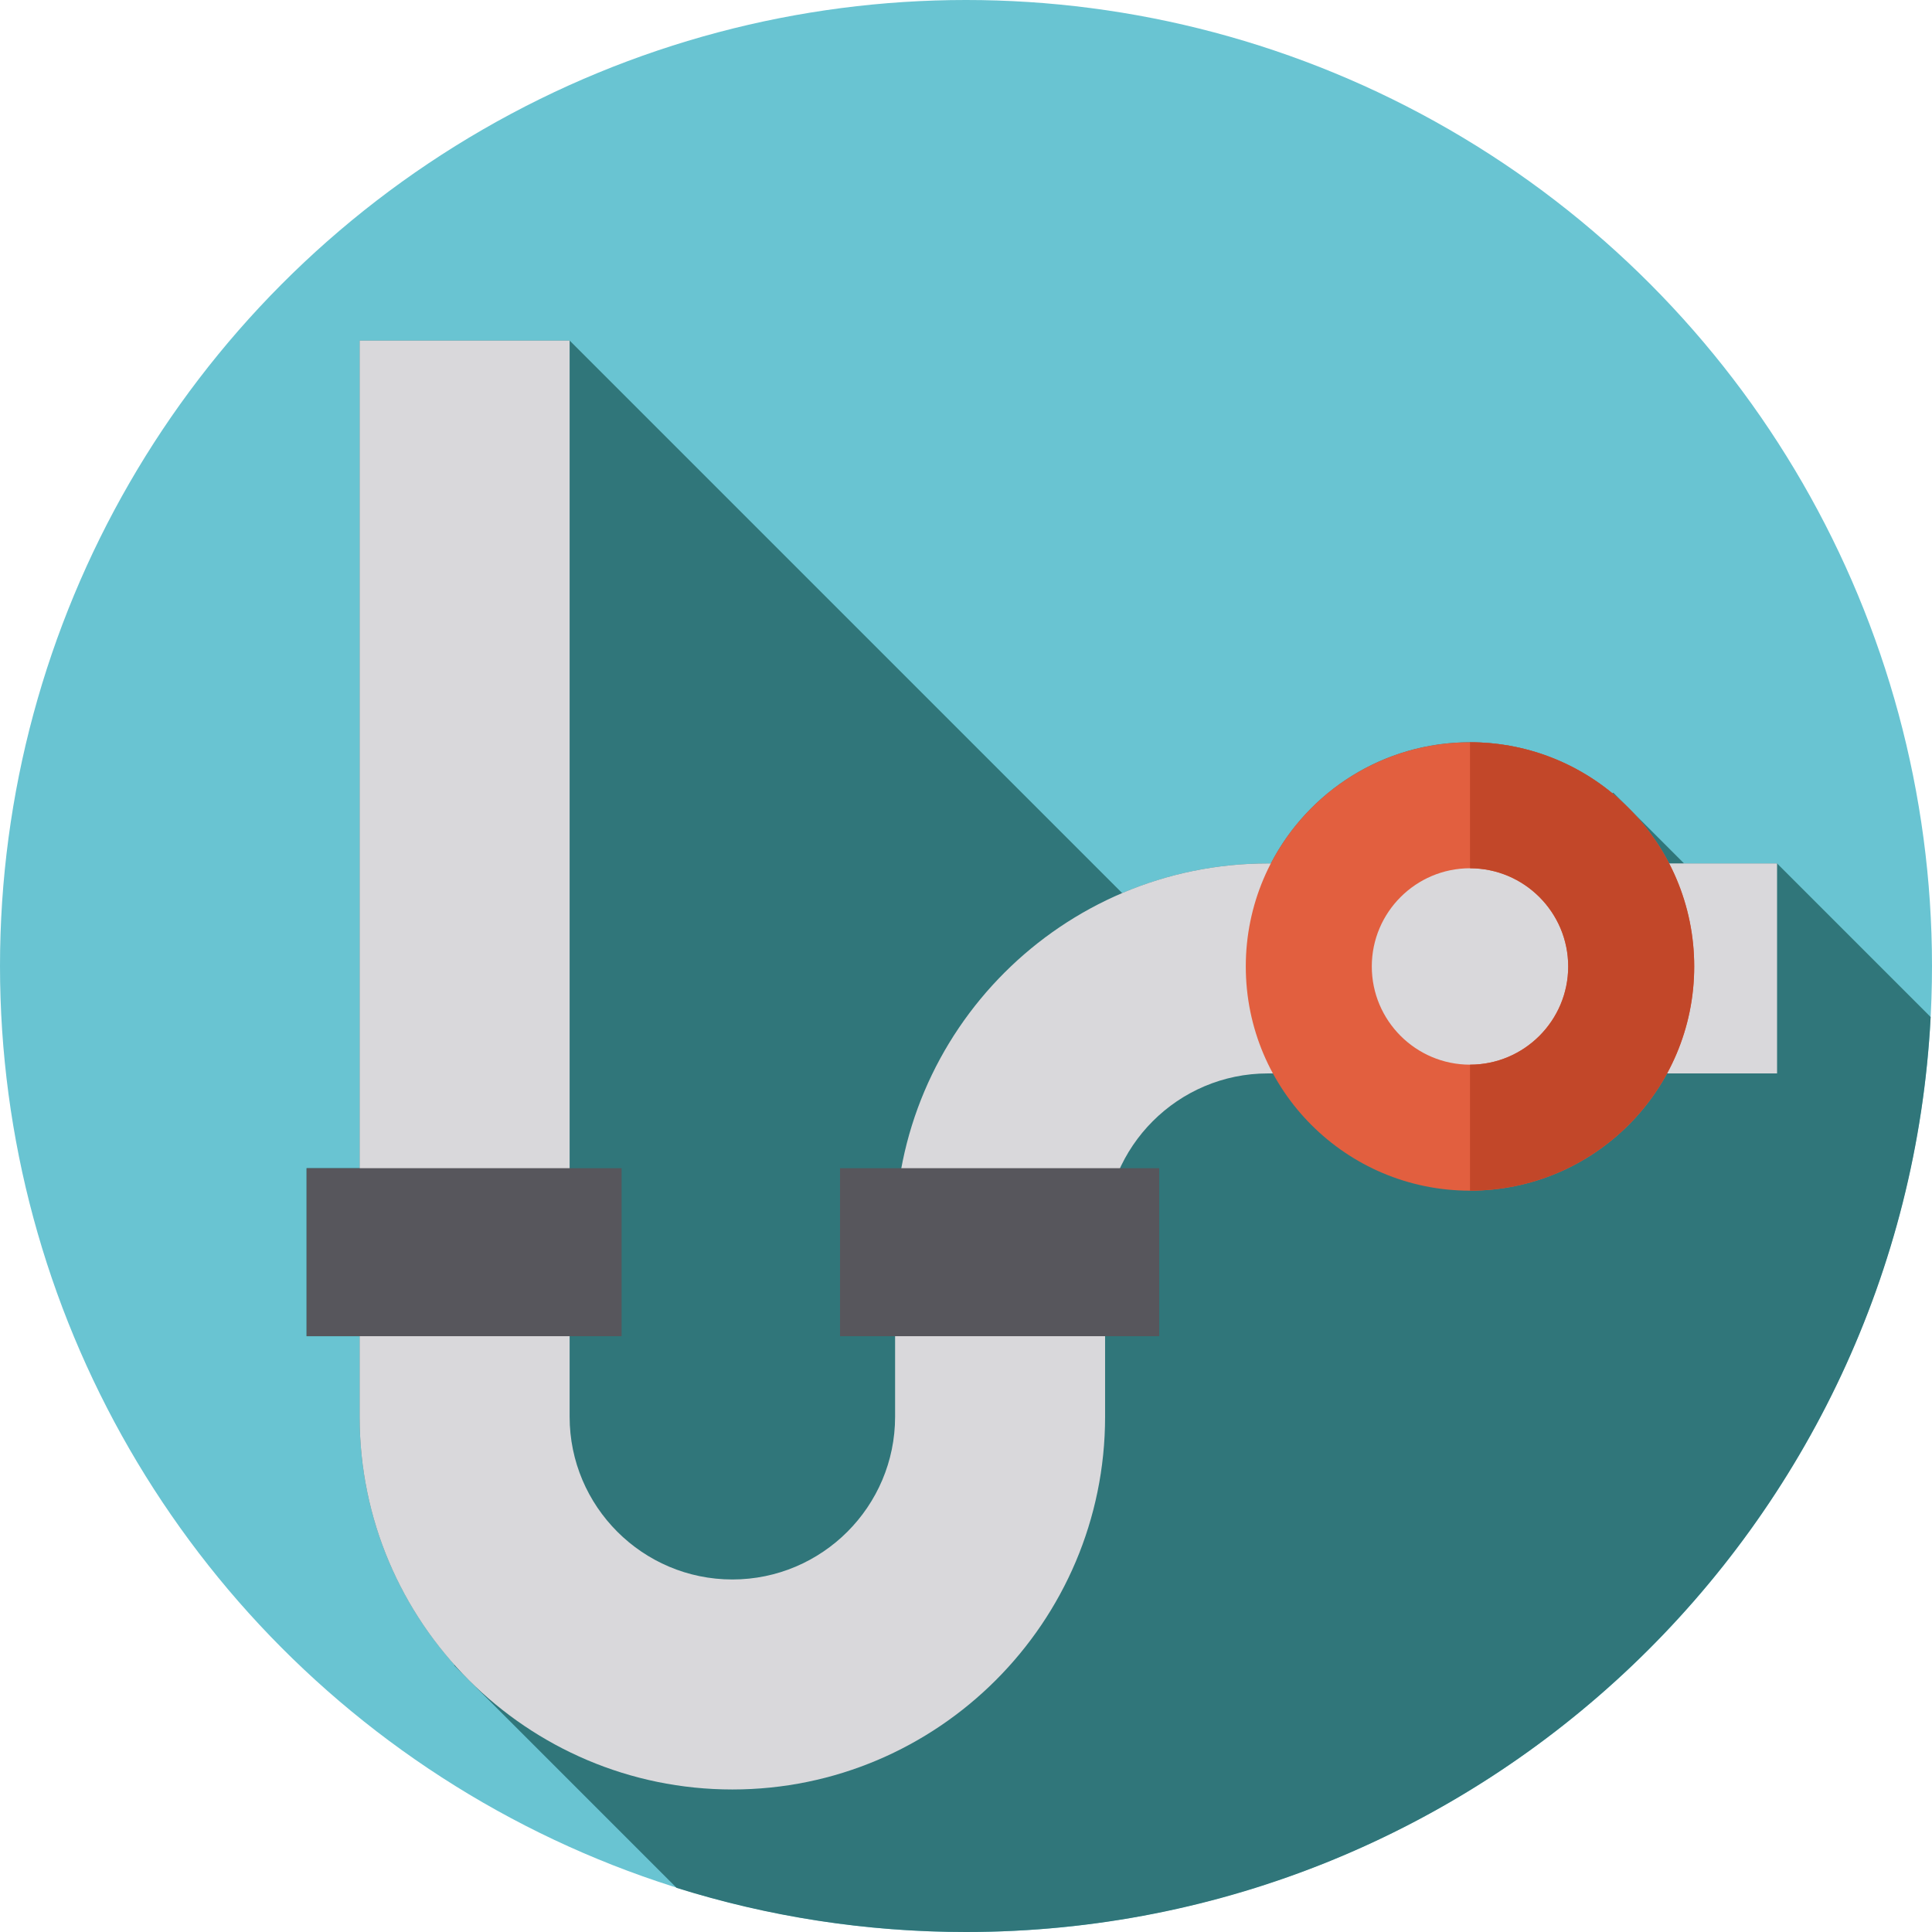
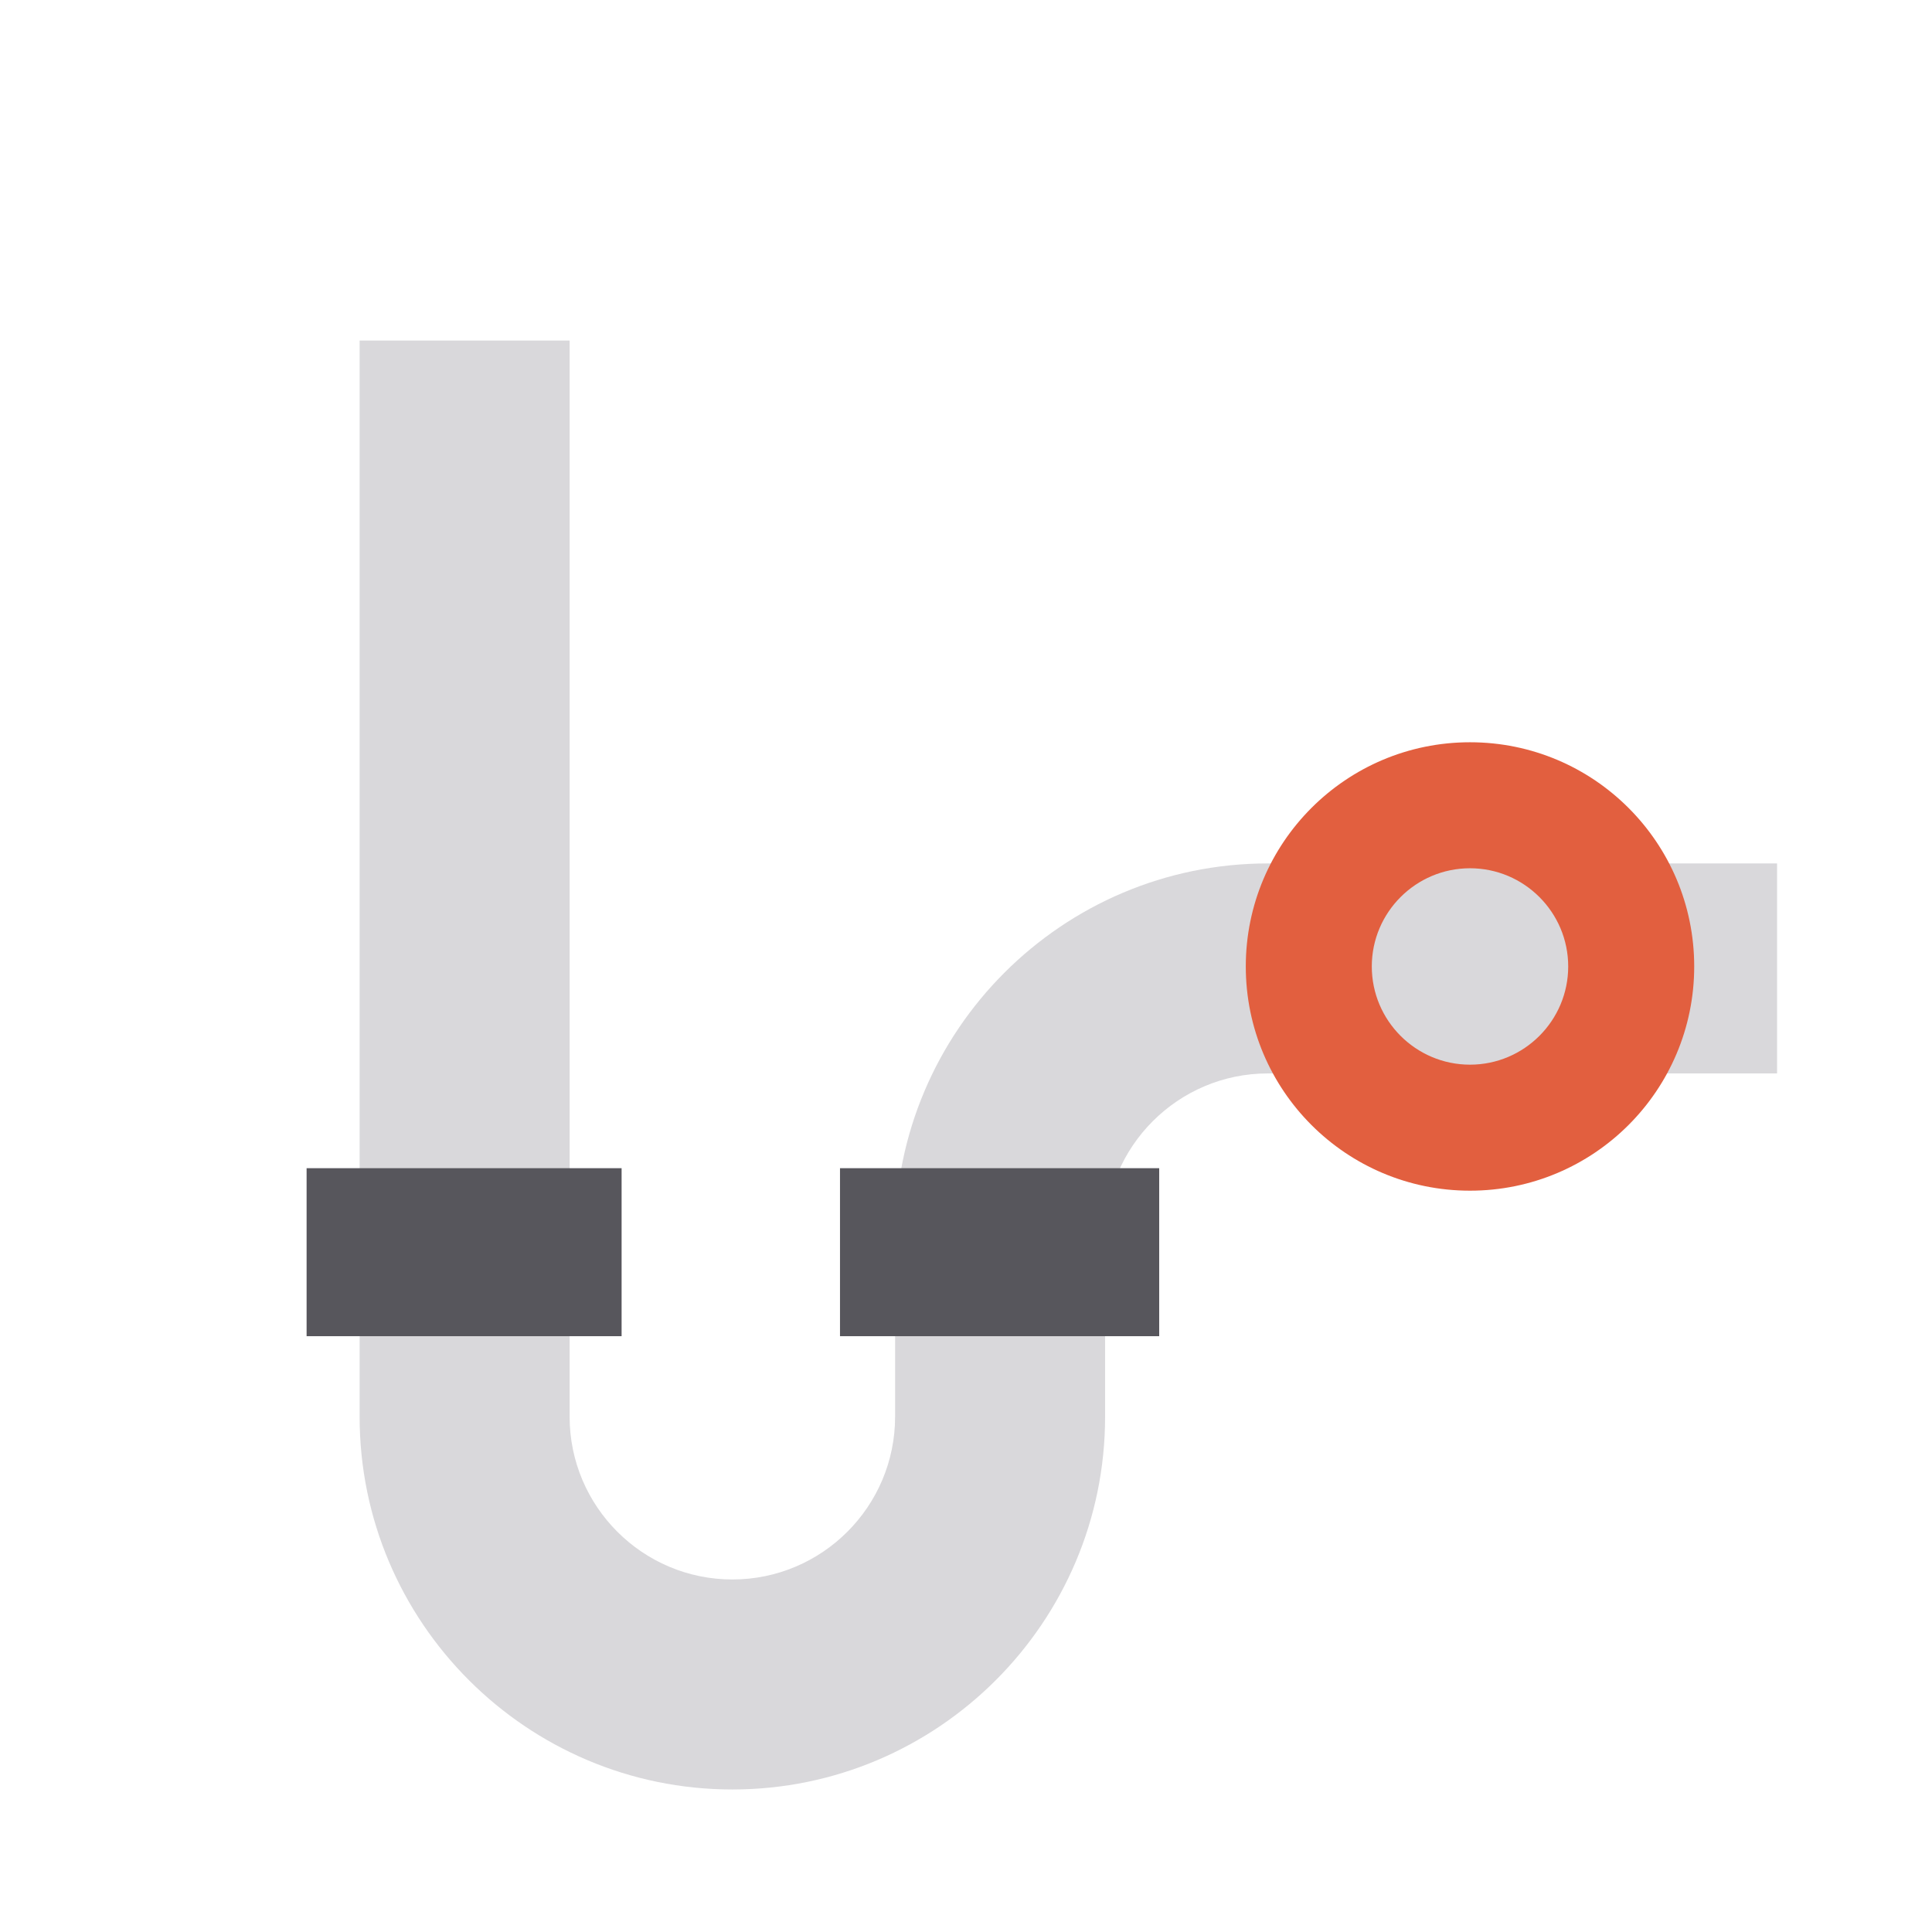
<svg xmlns="http://www.w3.org/2000/svg" version="1.1" id="Layer_1" x="0px" y="0px" viewBox="0 0 512 512" style="enable-background:new 0 0 512 512;" xml:space="preserve">
-   <circle style="fill:#69C4D2;" cx="256" cy="256" r="256" />
-   <path style="fill:#30767A;" d="M446.287,228.817l-18.763-18.763l-0.203,0.203c-10.262-8.465-23.413-13.55-37.756-13.55  c-22.967,0-42.876,13.039-52.766,32.11h-0.81c-13.69,0-26.735,2.806-38.597,7.864L150.955,90.246H95.303v219.34H81.251v44.522  h14.052v21.343c0,25.235,9.524,48.279,25.149,65.758l-0.121,0.121l58.979,58.979C203.523,507.901,229.283,512,256,512  c136.849,0,248.614-107.38,255.645-242.478l-40.704-40.704l0,0L446.287,228.817z" />
  <path style="fill:#D9D8DB;" d="M194.083,474.23c-54.467,0-98.779-44.313-98.779-98.779V90.246h55.652V375.45  c0,23.78,19.347,43.127,43.127,43.127s43.127-19.347,43.127-43.127v-47.854c0-54.467,44.313-98.778,98.779-98.778h134.952v55.652  H335.989c-23.78,0-43.127,19.347-43.127,43.126v47.854C292.862,429.917,248.549,474.23,194.083,474.23z" />
  <g>
    <rect x="81.252" y="309.582" style="fill:#57565C;" width="83.478" height="44.522" />
    <rect x="222.609" y="309.582" style="fill:#57565C;" width="84.591" height="44.522" />
  </g>
  <path style="fill:#E25F3F;" d="M389.565,230.098c14.352,0,26.026,11.676,26.026,26.026c0,14.35-11.676,26.026-26.026,26.026  c-14.35,0-26.026-11.676-26.026-26.026C363.539,241.774,375.214,230.098,389.565,230.098 M389.565,196.707  c-32.816,0-59.418,26.602-59.418,59.418c0,32.816,26.602,59.418,59.418,59.418s59.418-26.602,59.418-59.418  C448.983,223.309,422.381,196.707,389.565,196.707L389.565,196.707z" />
-   <path style="fill:#C24729;" d="M389.565,196.707v33.391c14.352,0,26.026,11.676,26.026,26.026c0,14.35-11.676,26.026-26.026,26.026  v33.391c32.816,0,59.418-26.602,59.418-59.418C448.983,223.309,422.381,196.707,389.565,196.707z" />
  <g>
</g>
  <g>
</g>
  <g>
</g>
  <g>
</g>
  <g>
</g>
  <g>
</g>
  <g>
</g>
  <g>
</g>
  <g>
</g>
  <g>
</g>
  <g>
</g>
  <g>
</g>
  <g>
</g>
  <g>
</g>
  <g>
</g>
</svg>